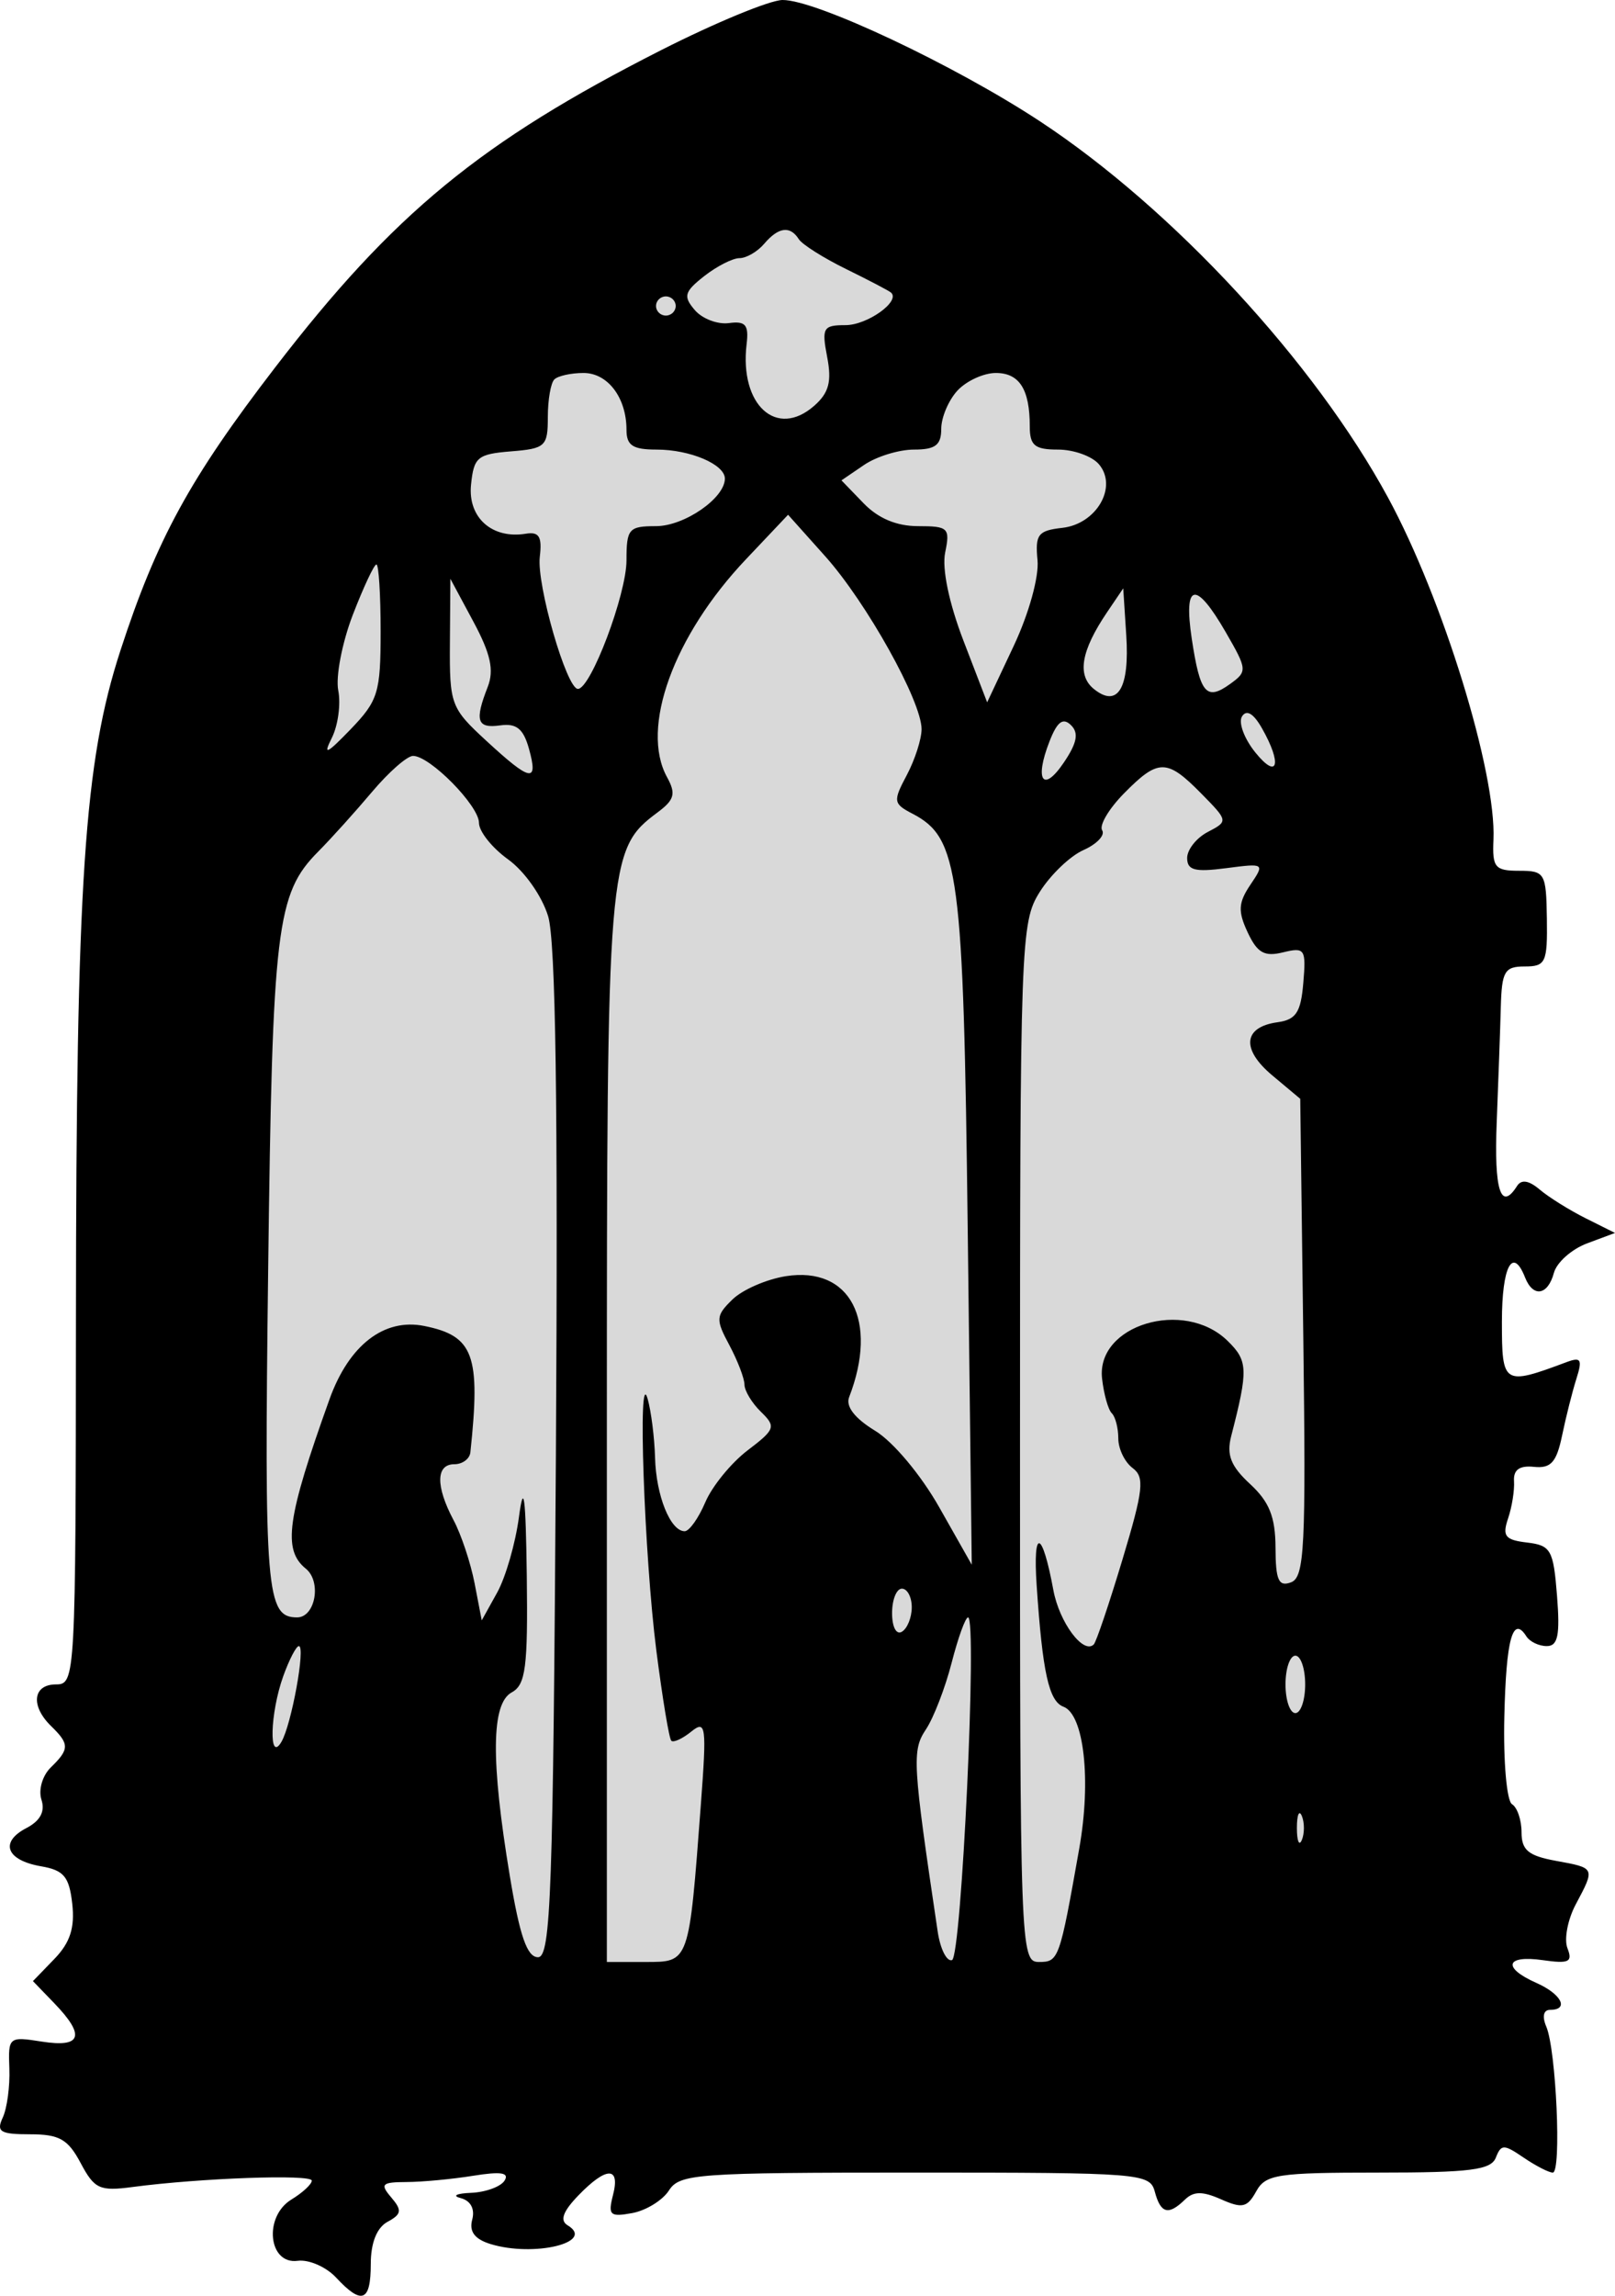
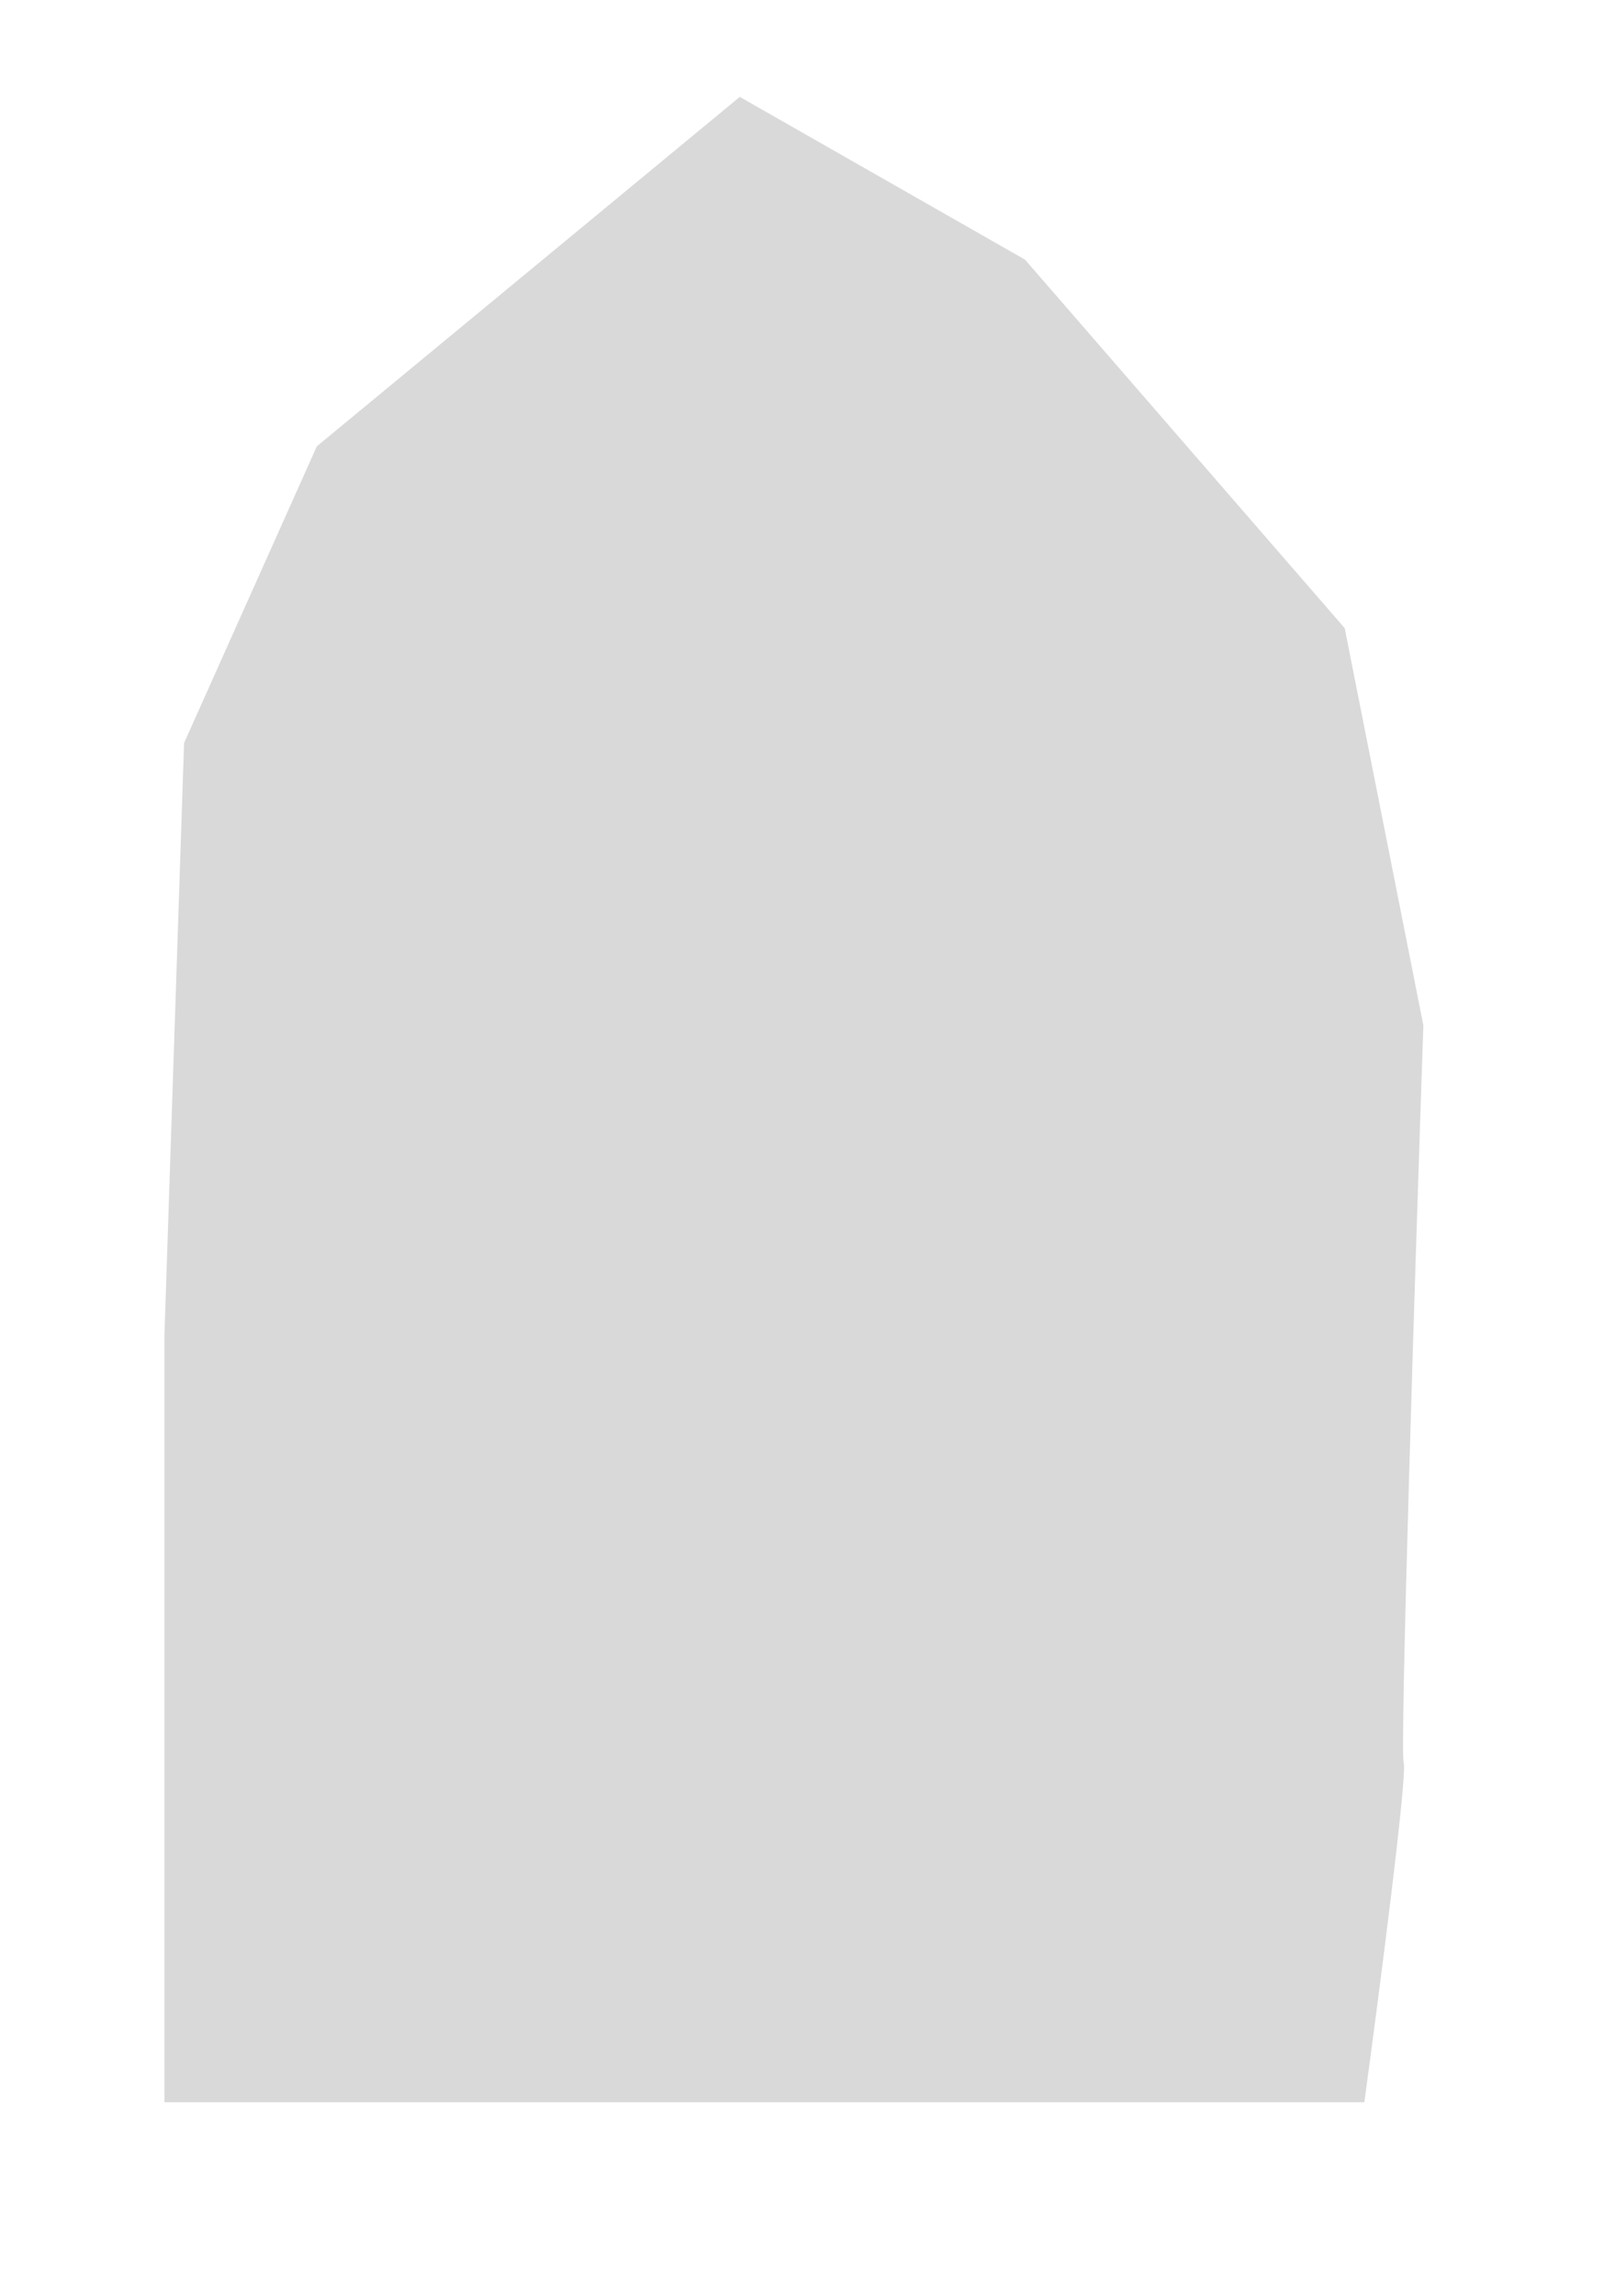
<svg xmlns="http://www.w3.org/2000/svg" width="38" height="54" viewBox="0 0 38 54" fill="none">
  <path d="M17.407 2.279L7.455 10.498L4.331 17.477L3.868 31.437V49.449H32.102C32.45 46.898 33.121 41.727 33.028 41.456C32.936 41.186 33.298 29.786 33.491 24.119L31.64 14.775L24.118 6.107L17.407 2.279Z" fill="#D9D9D9" />
-   <path fill-rule="evenodd" clip-rule="evenodd" d="M15.551 1.182C11.31 3.334 9.259 5.02 6.475 8.641C4.468 11.252 3.687 12.68 2.833 15.303C1.979 17.926 1.793 20.71 1.787 31.008C1.781 39.468 1.773 39.62 1.319 39.62C0.772 39.62 0.713 40.124 1.203 40.601C1.637 41.023 1.637 41.144 1.195 41.573C0.998 41.765 0.9 42.102 0.975 42.331C1.065 42.609 0.949 42.828 0.621 42.999C-0.015 43.33 0.147 43.756 0.964 43.898C1.504 43.991 1.628 44.141 1.7 44.781C1.763 45.344 1.65 45.694 1.281 46.076L0.775 46.599L1.278 47.12C2.014 47.883 1.921 48.169 0.986 48.022C0.207 47.899 0.191 47.912 0.22 48.655C0.236 49.072 0.166 49.591 0.065 49.808C-0.092 50.143 0.004 50.202 0.709 50.202C1.397 50.202 1.6 50.318 1.898 50.879C2.222 51.489 2.344 51.545 3.119 51.442C4.711 51.231 7.336 51.137 7.336 51.292C7.336 51.376 7.121 51.575 6.859 51.735C6.198 52.136 6.312 53.27 7.004 53.178C7.267 53.143 7.674 53.321 7.908 53.572C8.514 54.224 8.724 54.142 8.724 53.253C8.724 52.755 8.866 52.399 9.118 52.261C9.451 52.081 9.464 51.99 9.206 51.687C8.937 51.372 8.981 51.328 9.564 51.325C9.929 51.324 10.635 51.258 11.132 51.178C11.787 51.072 11.991 51.104 11.871 51.293C11.78 51.436 11.425 51.565 11.083 51.579C10.739 51.593 10.63 51.649 10.84 51.703C11.075 51.764 11.178 51.958 11.111 52.209C11.035 52.49 11.168 52.668 11.54 52.783C12.563 53.098 14.023 52.744 13.356 52.343C13.168 52.23 13.245 52.017 13.607 51.642C14.269 50.956 14.599 50.953 14.423 51.633C14.302 52.105 14.352 52.152 14.878 52.055C15.203 51.994 15.591 51.755 15.74 51.523C15.991 51.131 16.389 51.103 21.53 51.103C26.856 51.103 27.055 51.119 27.172 51.553C27.31 52.068 27.493 52.116 27.88 51.739C28.085 51.54 28.294 51.538 28.732 51.732C29.23 51.953 29.347 51.926 29.557 51.546C29.777 51.145 30.051 51.103 32.429 51.103C34.599 51.103 35.082 51.041 35.196 50.751C35.322 50.432 35.383 50.432 35.851 50.751C36.135 50.944 36.443 51.103 36.536 51.103C36.745 51.103 36.616 48.213 36.383 47.669C36.282 47.432 36.317 47.275 36.471 47.275C36.93 47.275 36.741 46.903 36.149 46.641C35.341 46.282 35.426 45.981 36.301 46.106C36.916 46.194 37.008 46.15 36.882 45.828C36.798 45.617 36.886 45.153 37.076 44.795C37.536 43.93 37.54 43.94 36.611 43.77C35.961 43.651 35.801 43.519 35.801 43.098C35.801 42.809 35.7 42.513 35.577 42.438C35.453 42.363 35.371 41.438 35.396 40.381C35.438 38.552 35.594 37.985 35.915 38.49C35.995 38.616 36.211 38.719 36.395 38.719C36.657 38.719 36.709 38.46 36.636 37.537C36.551 36.455 36.492 36.349 35.93 36.283C35.415 36.222 35.344 36.133 35.483 35.72C35.575 35.45 35.638 35.054 35.624 34.84C35.607 34.571 35.752 34.467 36.095 34.503C36.492 34.544 36.624 34.396 36.755 33.766C36.845 33.332 36.996 32.733 37.091 32.433C37.237 31.974 37.201 31.912 36.859 32.04C35.372 32.595 35.339 32.574 35.339 31.088C35.339 29.787 35.592 29.307 35.885 30.051C36.073 30.526 36.42 30.47 36.562 29.941C36.628 29.695 36.979 29.383 37.341 29.247L38 29.001L37.306 28.654C36.924 28.462 36.44 28.16 36.229 27.981C35.973 27.764 35.797 27.736 35.695 27.897C35.312 28.501 35.152 27.999 35.217 26.392C35.255 25.432 35.299 24.216 35.313 23.69C35.336 22.846 35.402 22.733 35.876 22.733C36.369 22.733 36.412 22.64 36.397 21.608C36.381 20.534 36.351 20.482 35.744 20.482C35.174 20.482 35.111 20.405 35.14 19.75C35.21 18.169 33.951 14.084 32.661 11.707C30.933 8.521 27.601 4.918 24.481 2.861C22.47 1.535 19.189 -0.011 18.41 5.63389e-05C18.111 0.004 16.824 0.536 15.551 1.182ZM17.981 5.734C17.823 5.92 17.561 6.072 17.4 6.072C17.239 6.072 16.865 6.263 16.568 6.496C16.101 6.864 16.071 6.97 16.347 7.292C16.521 7.497 16.882 7.635 17.149 7.6C17.544 7.547 17.622 7.64 17.567 8.098C17.398 9.527 18.273 10.323 19.159 9.544C19.504 9.24 19.574 8.975 19.463 8.398C19.331 7.711 19.367 7.648 19.894 7.648C20.409 7.648 21.196 7.084 20.965 6.882C20.915 6.838 20.439 6.589 19.907 6.328C19.374 6.066 18.873 5.75 18.794 5.624C18.59 5.304 18.317 5.34 17.981 5.734ZM15.436 7.197C15.436 7.321 15.54 7.423 15.667 7.423C15.794 7.423 15.899 7.321 15.899 7.197C15.899 7.074 15.794 6.972 15.667 6.972C15.54 6.972 15.436 7.074 15.436 7.197ZM13.044 8.924C12.959 9.006 12.89 9.405 12.89 9.811C12.89 10.5 12.834 10.552 12.022 10.617C11.234 10.681 11.148 10.753 11.083 11.404C11.006 12.174 11.578 12.684 12.372 12.554C12.685 12.503 12.758 12.623 12.701 13.097C12.623 13.75 13.331 16.204 13.598 16.204C13.901 16.204 14.741 13.981 14.741 13.179C14.741 12.437 14.794 12.376 15.436 12.376C16.101 12.376 17.056 11.717 17.056 11.258C17.056 10.923 16.238 10.575 15.451 10.575C14.888 10.575 14.741 10.479 14.741 10.11C14.741 9.355 14.301 8.773 13.73 8.773C13.438 8.773 13.129 8.841 13.044 8.924ZM22.53 9.185C22.32 9.412 22.147 9.817 22.147 10.086C22.147 10.47 22.01 10.575 21.505 10.575C21.151 10.575 20.622 10.738 20.33 10.937L19.799 11.299L20.319 11.837C20.664 12.194 21.097 12.376 21.603 12.376C22.314 12.376 22.358 12.419 22.239 12.997C22.161 13.376 22.329 14.183 22.669 15.069L23.227 16.52L23.853 15.191C24.21 14.432 24.45 13.566 24.412 13.175C24.354 12.572 24.424 12.48 24.995 12.416C25.803 12.326 26.307 11.448 25.856 10.919C25.694 10.73 25.262 10.575 24.896 10.575C24.346 10.575 24.23 10.48 24.23 10.03C24.23 9.157 23.986 8.773 23.431 8.773C23.146 8.773 22.741 8.959 22.53 9.185ZM17.552 13.155C15.847 14.954 15.06 17.126 15.695 18.28C15.909 18.67 15.871 18.812 15.472 19.109C14.297 19.986 14.279 20.21 14.279 33.646V46.149H15.184C16.224 46.149 16.209 46.19 16.491 42.443C16.63 40.593 16.611 40.45 16.265 40.73C16.057 40.898 15.846 40.995 15.795 40.945C15.744 40.896 15.587 39.944 15.444 38.83C15.157 36.575 15 32.079 15.238 32.901C15.321 33.191 15.4 33.815 15.413 34.287C15.437 35.181 15.774 36.017 16.11 36.017C16.218 36.017 16.436 35.71 16.596 35.334C16.756 34.959 17.203 34.411 17.588 34.117C18.243 33.619 18.264 33.558 17.904 33.208C17.692 33.002 17.518 32.714 17.517 32.568C17.516 32.422 17.356 32.005 17.162 31.641C16.835 31.032 16.841 30.948 17.235 30.565C17.47 30.336 18.035 30.09 18.49 30.018C20.005 29.779 20.676 31.062 19.979 32.865C19.895 33.083 20.114 33.364 20.593 33.655C21.015 33.912 21.668 34.691 22.101 35.456L22.865 36.805L22.77 28.925C22.669 20.502 22.564 19.709 21.471 19.14C21.017 18.904 21.009 18.847 21.336 18.232C21.527 17.872 21.684 17.385 21.684 17.151C21.684 16.494 20.391 14.175 19.418 13.086L18.543 12.108L17.552 13.155ZM8.3 14.465C8.049 15.119 7.895 15.918 7.959 16.241C8.022 16.564 7.953 17.068 7.806 17.36C7.594 17.781 7.686 17.738 8.247 17.157C8.898 16.481 8.956 16.294 8.956 14.849C8.956 13.984 8.911 13.277 8.857 13.277C8.802 13.277 8.552 13.812 8.3 14.465ZM10.586 15.12C10.576 16.573 10.606 16.654 11.444 17.426C12.489 18.39 12.672 18.424 12.446 17.611C12.315 17.142 12.152 17.009 11.772 17.062C11.223 17.139 11.163 16.956 11.476 16.157C11.629 15.763 11.545 15.379 11.139 14.623L10.597 13.614L10.586 15.12ZM26.048 14.402C25.436 15.307 25.337 15.883 25.739 16.207C26.299 16.659 26.582 16.188 26.5 14.941L26.429 13.839L26.048 14.402ZM28.041 15.021C28.236 16.316 28.383 16.491 28.94 16.091C29.354 15.793 29.35 15.752 28.839 14.867C28.133 13.645 27.843 13.701 28.041 15.021ZM29.224 16.851C29.134 16.992 29.275 17.375 29.538 17.7C30.068 18.355 30.172 17.971 29.693 17.13C29.494 16.78 29.331 16.683 29.224 16.851ZM24.694 17.439C24.334 18.359 24.543 18.662 25.034 17.932C25.344 17.473 25.387 17.239 25.199 17.056C25.01 16.872 24.875 16.974 24.694 17.439ZM8.756 18.624C8.365 19.088 7.794 19.722 7.487 20.031C6.504 21.023 6.41 21.799 6.31 29.833C6.215 37.443 6.264 38.044 6.99 38.044C7.42 38.044 7.571 37.202 7.196 36.898C6.646 36.454 6.75 35.705 7.754 32.91C8.211 31.639 9.038 30.999 9.982 31.189C11.147 31.423 11.311 31.871 11.068 34.16C11.052 34.315 10.882 34.441 10.691 34.441C10.255 34.441 10.248 34.957 10.671 35.755C10.852 36.093 11.074 36.763 11.167 37.242L11.335 38.114L11.698 37.46C11.898 37.1 12.129 36.299 12.211 35.679C12.324 34.836 12.37 35.185 12.395 37.075C12.422 39.221 12.369 39.629 12.04 39.808C11.559 40.07 11.545 41.406 11.995 44.123C12.229 45.537 12.402 46.037 12.659 46.037C12.962 46.037 13.015 44.541 13.08 34.216C13.131 26.013 13.075 22.137 12.897 21.551C12.752 21.075 12.341 20.492 11.955 20.214C11.578 19.943 11.27 19.557 11.27 19.355C11.27 18.951 10.117 17.78 9.719 17.78C9.58 17.78 9.147 18.16 8.756 18.624ZM26.447 18.662C26.091 19.023 25.86 19.414 25.933 19.53C26.007 19.645 25.809 19.854 25.495 19.994C25.18 20.133 24.715 20.579 24.462 20.984C24.016 21.695 24 22.129 24 33.934C23.999 45.831 24.01 46.149 24.443 46.149C24.912 46.149 24.93 46.101 25.395 43.475C25.679 41.873 25.506 40.326 25.023 40.145C24.679 40.017 24.53 39.34 24.392 37.292C24.3 35.921 24.523 35.983 24.785 37.402C24.925 38.16 25.489 38.92 25.735 38.681C25.793 38.625 26.097 37.724 26.412 36.679C26.905 35.04 26.937 34.744 26.648 34.529C26.464 34.391 26.313 34.079 26.313 33.835C26.313 33.59 26.244 33.323 26.159 33.241C26.075 33.159 25.972 32.792 25.931 32.426C25.789 31.165 27.859 30.541 28.881 31.536C29.366 32.008 29.374 32.209 28.969 33.781C28.856 34.224 28.959 34.486 29.414 34.907C29.866 35.324 30.009 35.68 30.012 36.404C30.015 37.172 30.085 37.328 30.377 37.219C30.695 37.101 30.73 36.394 30.666 31.465L30.594 25.846L29.936 25.295C29.2 24.679 29.251 24.157 30.059 24.045C30.495 23.985 30.608 23.813 30.666 23.119C30.734 22.322 30.703 22.276 30.189 22.401C29.75 22.509 29.583 22.414 29.357 21.931C29.125 21.436 29.136 21.234 29.419 20.814C29.761 20.306 29.757 20.303 28.849 20.421C28.113 20.517 27.933 20.47 27.933 20.181C27.933 19.984 28.152 19.708 28.419 19.569C28.902 19.317 28.901 19.311 28.26 18.66C27.455 17.843 27.253 17.843 26.447 18.662ZM20.99 37.944C20.99 38.271 21.09 38.46 21.221 38.381C21.349 38.305 21.453 38.046 21.453 37.805C21.453 37.565 21.349 37.368 21.221 37.368C21.094 37.368 20.99 37.627 20.99 37.944ZM22.391 39.113C22.24 39.701 21.968 40.406 21.786 40.679C21.455 41.177 21.471 41.457 22.063 45.432C22.124 45.842 22.275 46.145 22.4 46.105C22.624 46.032 22.998 38.044 22.778 38.044C22.715 38.044 22.542 38.525 22.391 39.113ZM6.664 39.428C6.353 40.296 6.321 41.483 6.622 40.971C6.858 40.569 7.195 38.719 7.032 38.719C6.969 38.719 6.804 39.038 6.664 39.428ZM30.247 39.62C30.247 39.991 30.351 40.295 30.479 40.295C30.606 40.295 30.71 39.991 30.71 39.62C30.71 39.248 30.606 38.944 30.479 38.944C30.351 38.944 30.247 39.248 30.247 39.62ZM30.515 42.997C30.515 43.307 30.568 43.433 30.632 43.279C30.696 43.124 30.696 42.87 30.632 42.716C30.568 42.561 30.515 42.687 30.515 42.997Z" fill="black" />
</svg>